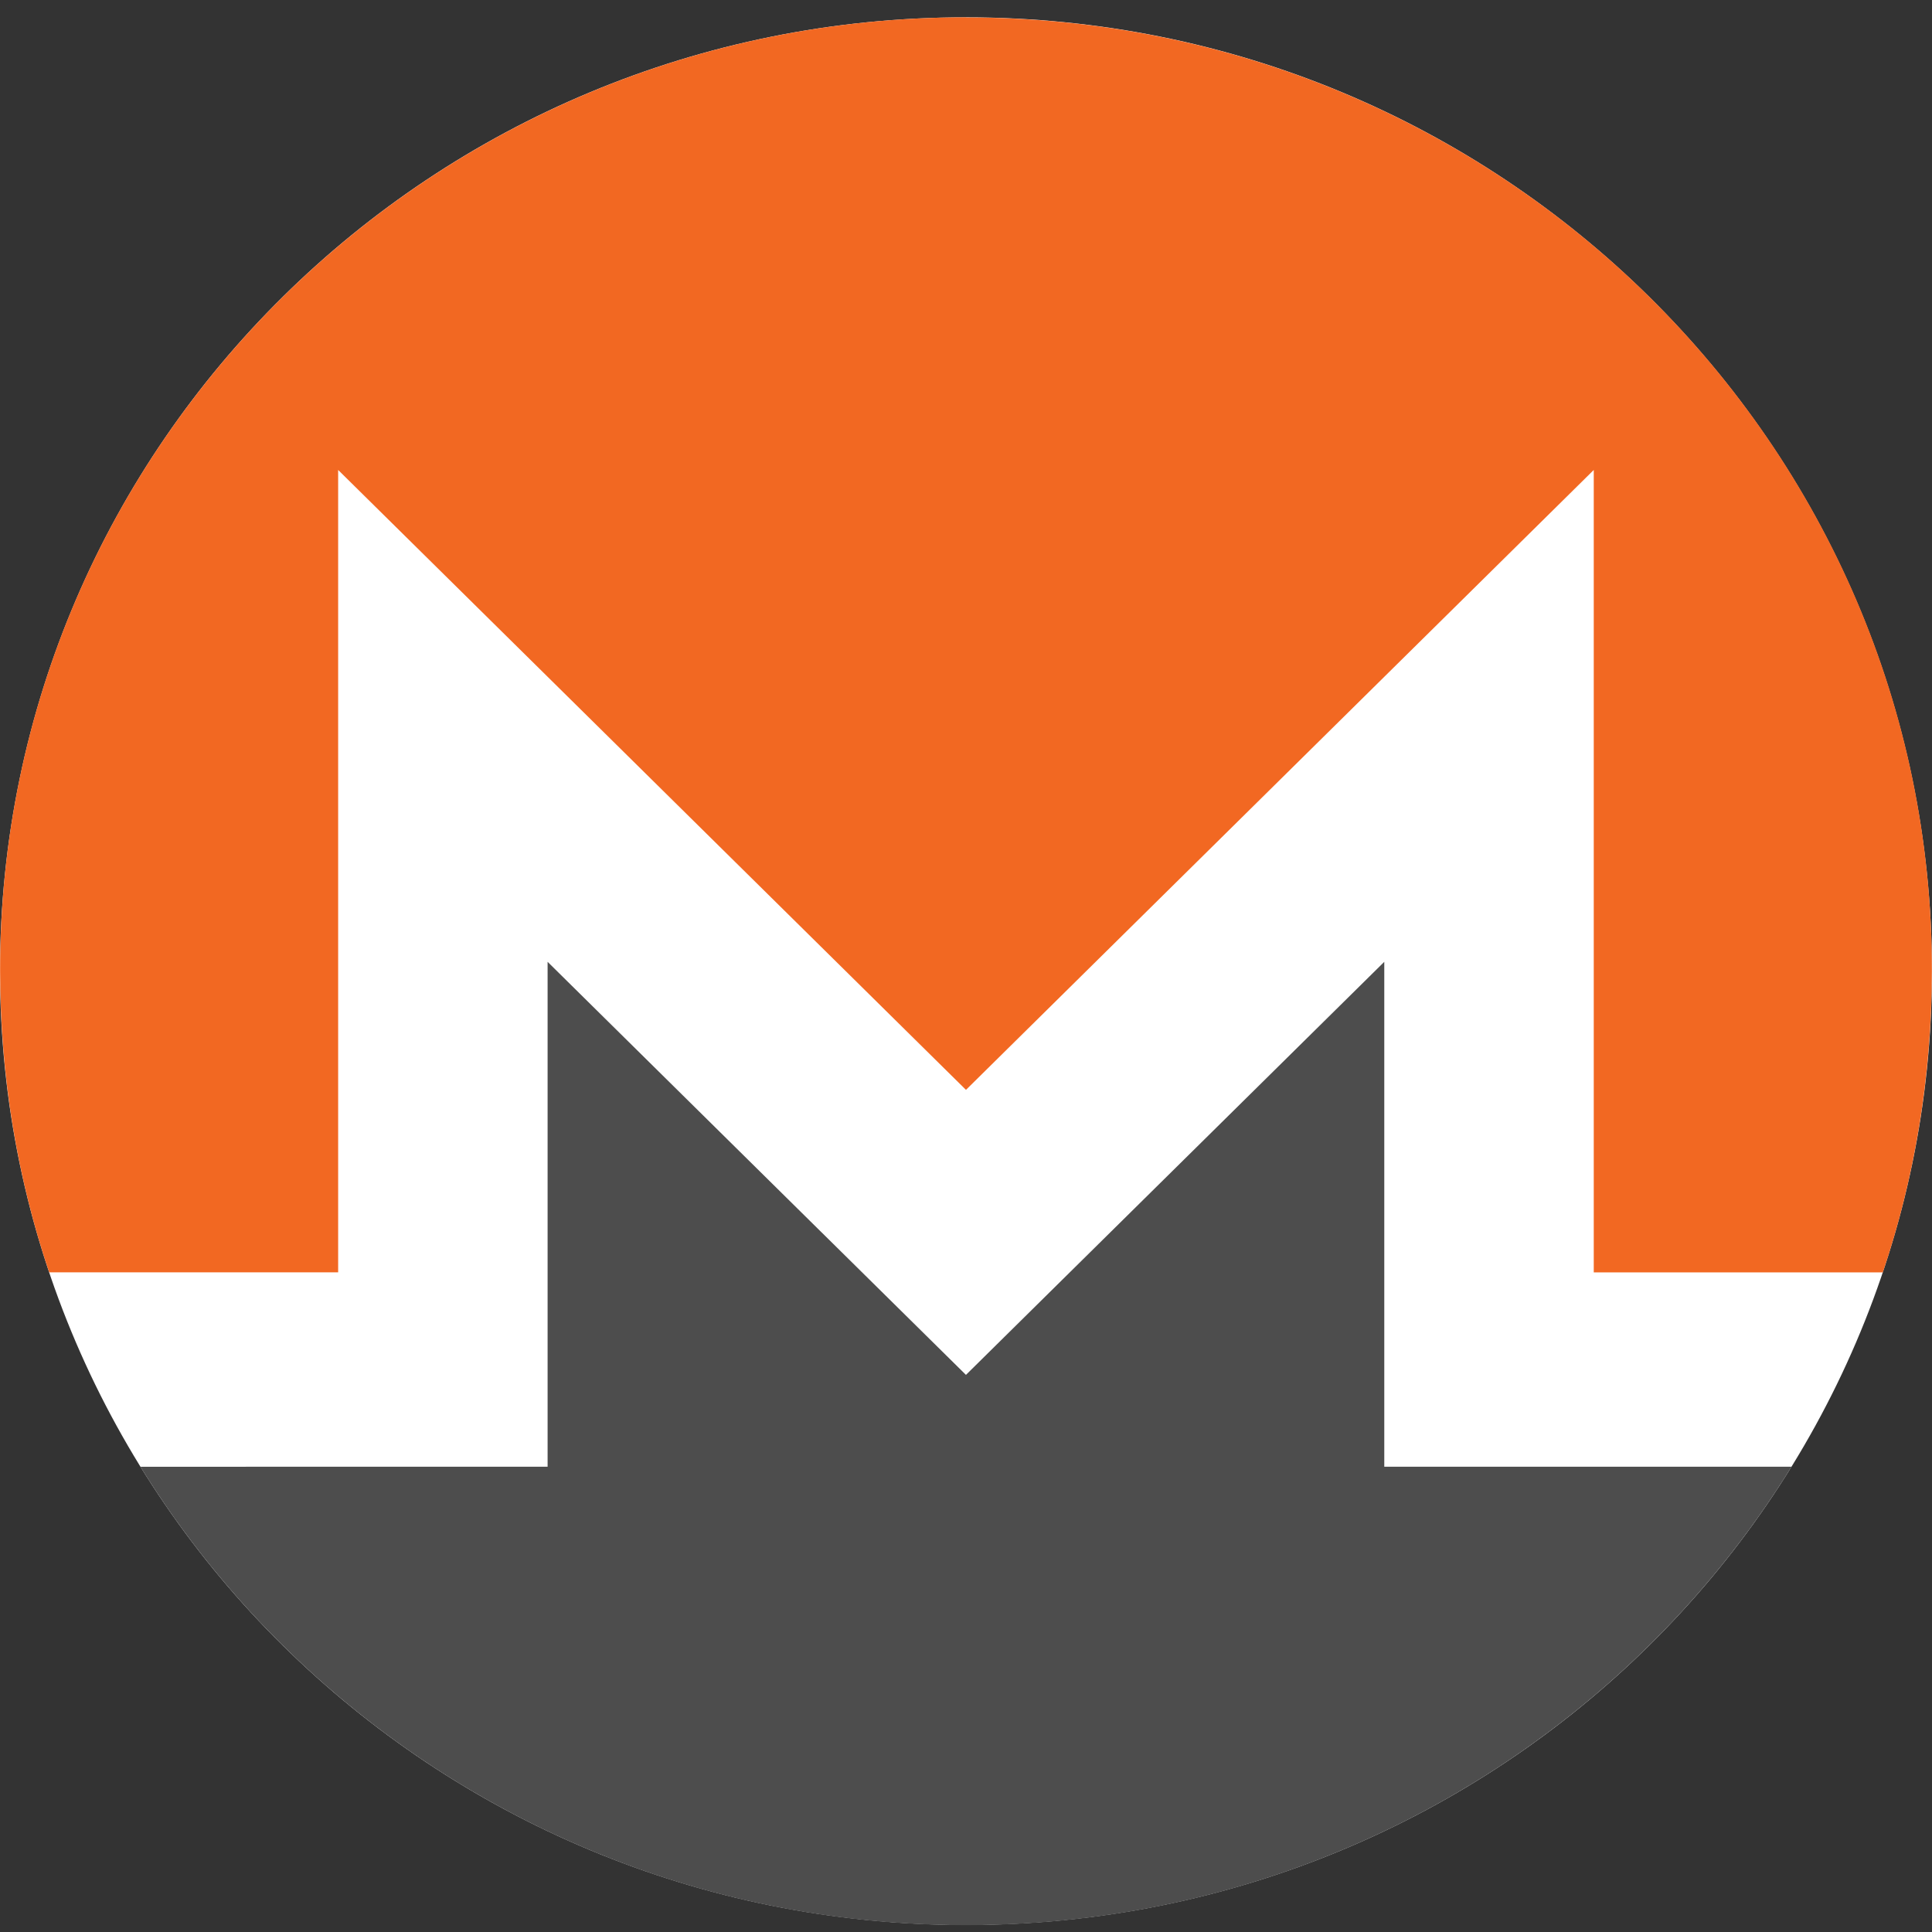
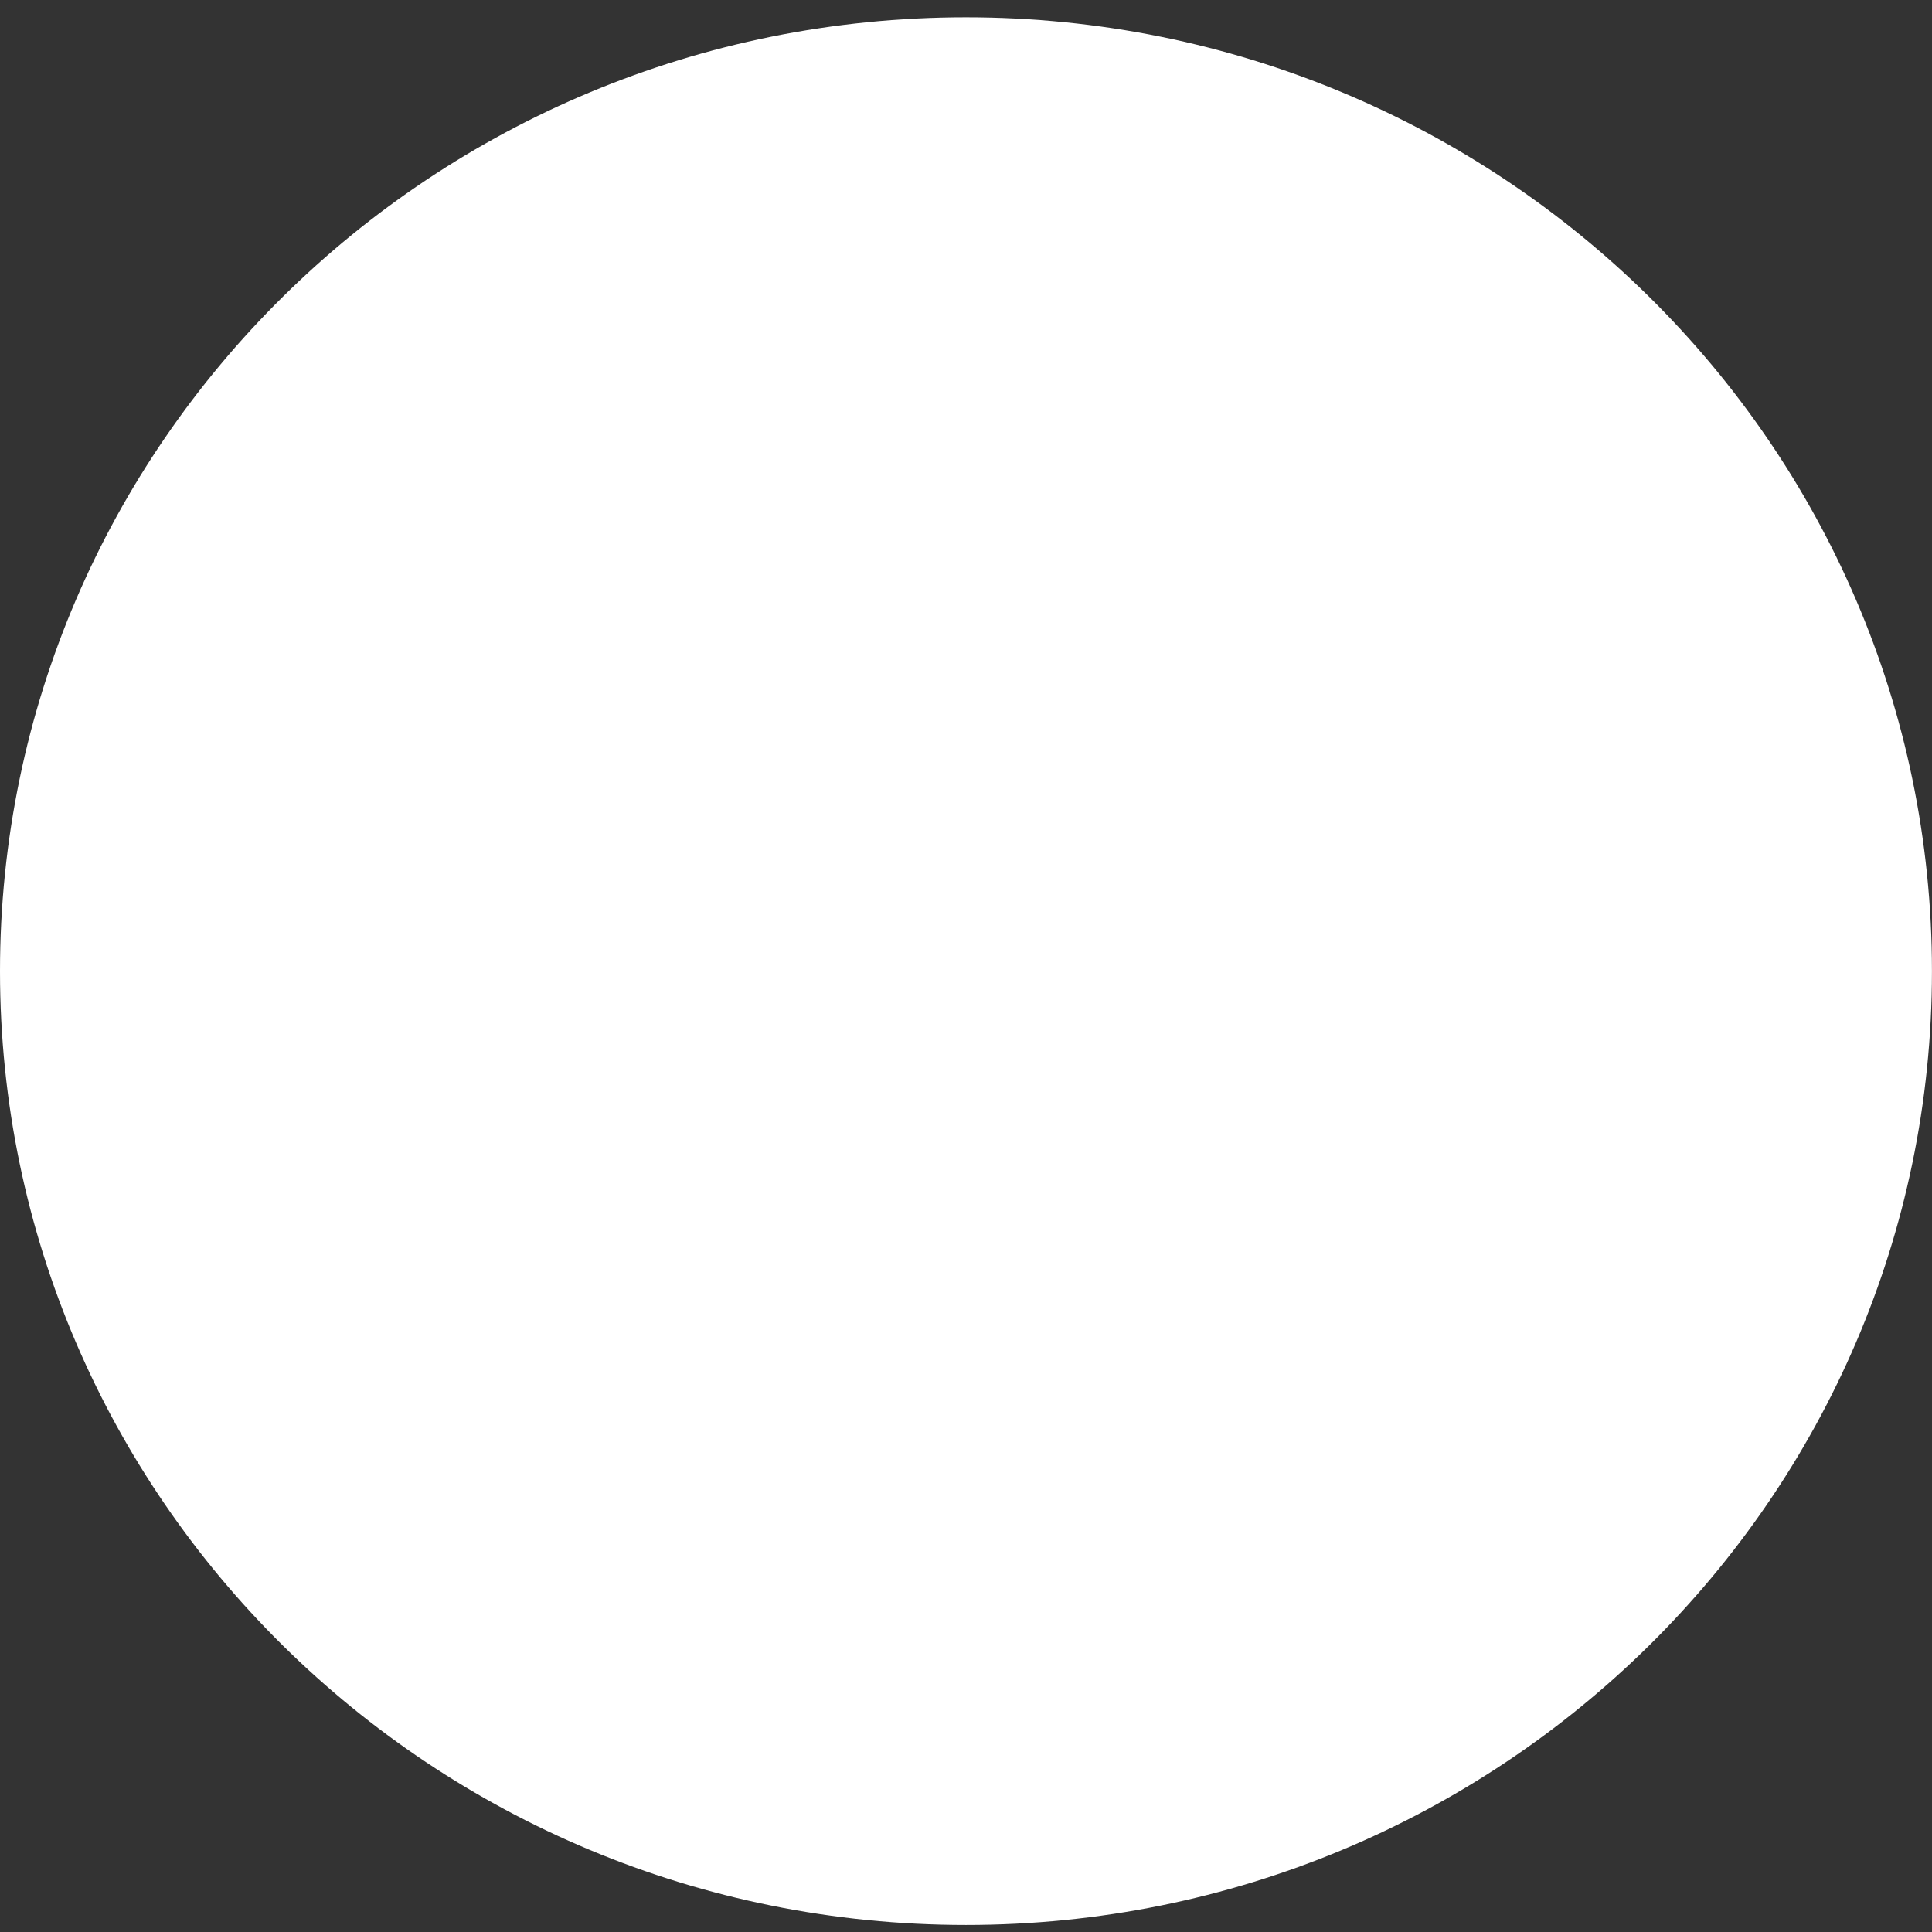
<svg xmlns="http://www.w3.org/2000/svg" width="80" height="80" viewBox="0 0 80 80" fill="none">
  <rect x="0" y="0" width="80" height="80" fill="#333333" stroke="none" />
  <g clip-path="url(#clip0_1415_1018)">
    <path d="M79.998 40.213C79.998 62.025 62.091 79.709 39.999 79.709C17.907 79.709 0 62.025 0 40.213C0 18.401 17.907 0.717 39.999 0.717C62.091 0.717 79.998 18.399 79.998 40.213Z" fill="white" />
-     <path d="M39.999 0.717C17.914 0.717 -0.024 18.425 0.004 40.212C0.009 44.57 0.713 48.763 2.035 52.685H14.002V19.46L39.999 45.129L65.994 19.46V52.686H77.964C79.287 48.764 79.987 44.571 79.995 40.212C80.033 18.404 62.086 0.722 39.999 0.722V0.717Z" fill="#F26822" />
-     <path d="M34.02 51.03L22.675 39.827V60.734H14.001L5.816 60.736C12.837 72.109 25.525 79.717 39.999 79.717C54.473 79.717 67.162 72.107 74.183 60.734H57.32V39.827L45.974 51.03L39.998 56.931L34.021 51.03H34.02Z" fill="#4D4D4D" />
  </g>
  <defs>
    <clipPath id="clip0_1415_1018">
      <rect width="80" height="79" fill="white" transform="translate(0 0.717)" />
    </clipPath>
  </defs>
</svg>